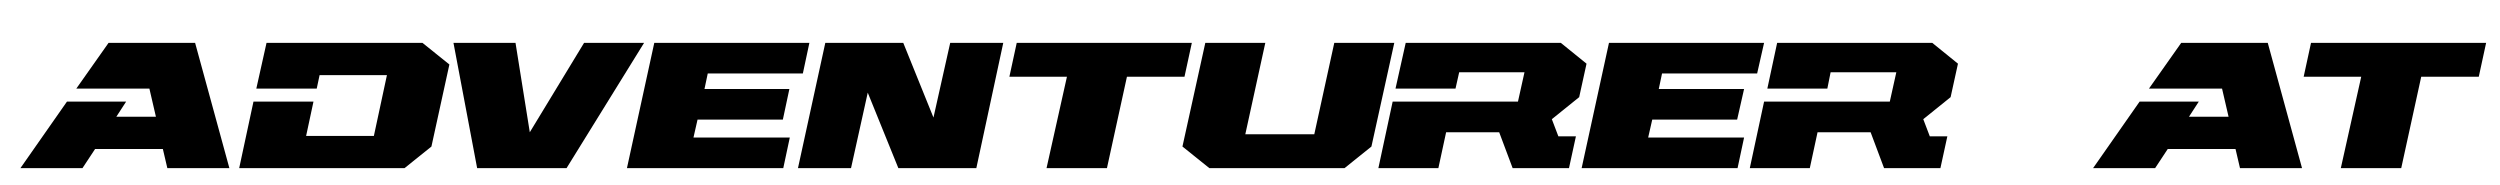
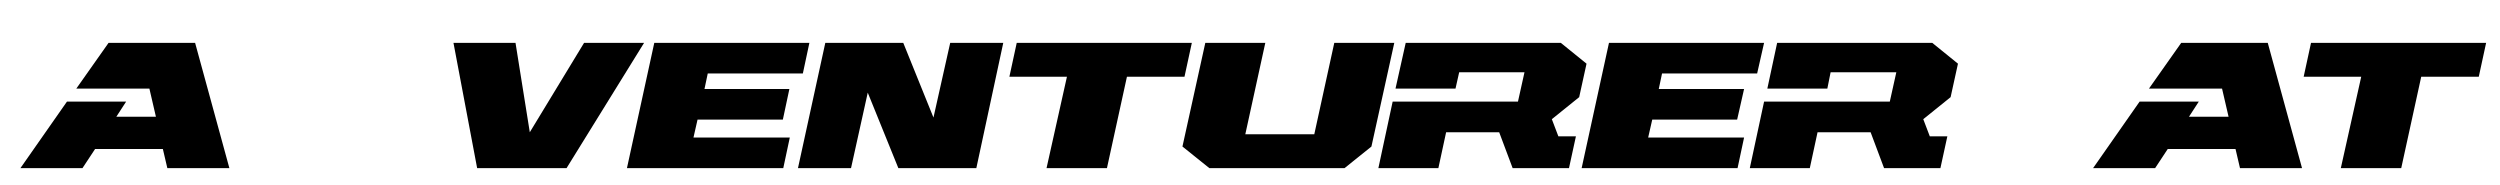
<svg xmlns="http://www.w3.org/2000/svg" id="Layer_1" x="0px" y="0px" viewBox="0 0 612.5 45.4" style="enable-background:new 0 0 612.5 45.4;" xml:space="preserve">
  <style type="text/css">	.st0{fill:#000000;}</style>
  <g>
    <polygon class="st0" points="425.7,41.2 427.3,33.7 403.8,33.7 404.8,29.3 425.6,29.3 427.3,21.8 406.4,21.8 407.2,18 430.5,18   432.2,10.5 394.2,10.5 387.5,41.2  " />
    <polygon class="st0" points="191.9,41.2 193.5,33.7 169.9,33.7 170.9,29.3 191.8,29.3 193.4,21.8 172.6,21.8 173.4,18 196.7,18   198.3,10.5 160.3,10.5 153.6,41.2  " />
    <polygon class="st0" points="202.2,10.5 195.5,41.2 208.5,41.2 212.6,22.7 220.1,41.2 239.2,41.2 245.8,10.5 232.8,10.5   228.7,28.8 221.3,10.5  " />
    <polygon class="st0" points="292,10.5 249.1,10.5 247.3,18.8 261.4,18.8 256.4,41.2 271.2,41.2 276.1,18.8 290.2,18.8  " />
    <polygon class="st0" points="609.1,10.5 566.2,10.5 564.4,18.8 578.5,18.8 573.5,41.2 588.3,41.2 593.2,18.8 607.3,18.8  " />
    <polygon class="st0" points="138.8,41.2 157.8,10.5 143.1,10.5 129.8,32.4 126.3,10.5 111.1,10.5 116.9,41.2  " />
    <polygon class="st0" points="305.1,32.9 310,10.5 295.3,10.5 289.7,35.9 296.3,41.2 329.4,41.2 336,35.9 341.6,10.5 326.9,10.5   322,32.9  " />
    <g>
      <polygon class="st0" points="432.2,24.9 428.7,41.2 443.4,41.2 445.3,32.4 458.3,32.4 461.6,41.2 475.4,41.2 477.1,33.4    472.8,33.4 471.2,29.2 477.9,23.8 479.7,15.6 473.4,10.5 435.4,10.5 433,21.7 447.7,21.7 448.5,17.7 464.6,17.7 463,24.9   " />
    </g>
    <g>
      <polygon class="st0" points="341.2,24.9 337.7,41.2 352.4,41.2 354.3,32.4 367.3,32.4 370.6,41.2 384.4,41.2 386.1,33.4    381.8,33.4 380.2,29.2 386.9,23.8 388.7,15.6 382.4,10.5 344.4,10.5 341.9,21.7 356.6,21.7 357.5,17.7 373.5,17.7 371.9,24.9      " />
    </g>
    <g>
-       <polygon class="st0" points="103.5,10.5 65.3,10.5 62.8,21.7 77.6,21.7 78.3,18.4 94.8,18.4 91.6,33.3 75,33.3 76.8,24.9    62.1,24.9 58.6,41.2 99.1,41.2 105.7,35.9 110.1,15.8   " />
-     </g>
+       </g>
    <g>
      <polygon class="st0" points="36.6,21.7 38.2,28.6 28.5,28.6 30.9,24.9 16.4,24.9 5,41.2 20.2,41.2 23.3,36.5 39.9,36.5 41,41.2    56.2,41.2 47.8,10.5 26.6,10.5 18.7,21.7   " />
    </g>
    <g>
      <polygon class="st0" points="544.4,21.7 546,28.6 536.3,28.6 538.7,24.9 524.2,24.9 512.8,41.2 528,41.2 531.1,36.5 547.7,36.5    548.8,41.2 564,41.2 555.6,10.5 534.4,10.5 526.5,21.7   " />
    </g>
  </g>
</svg>